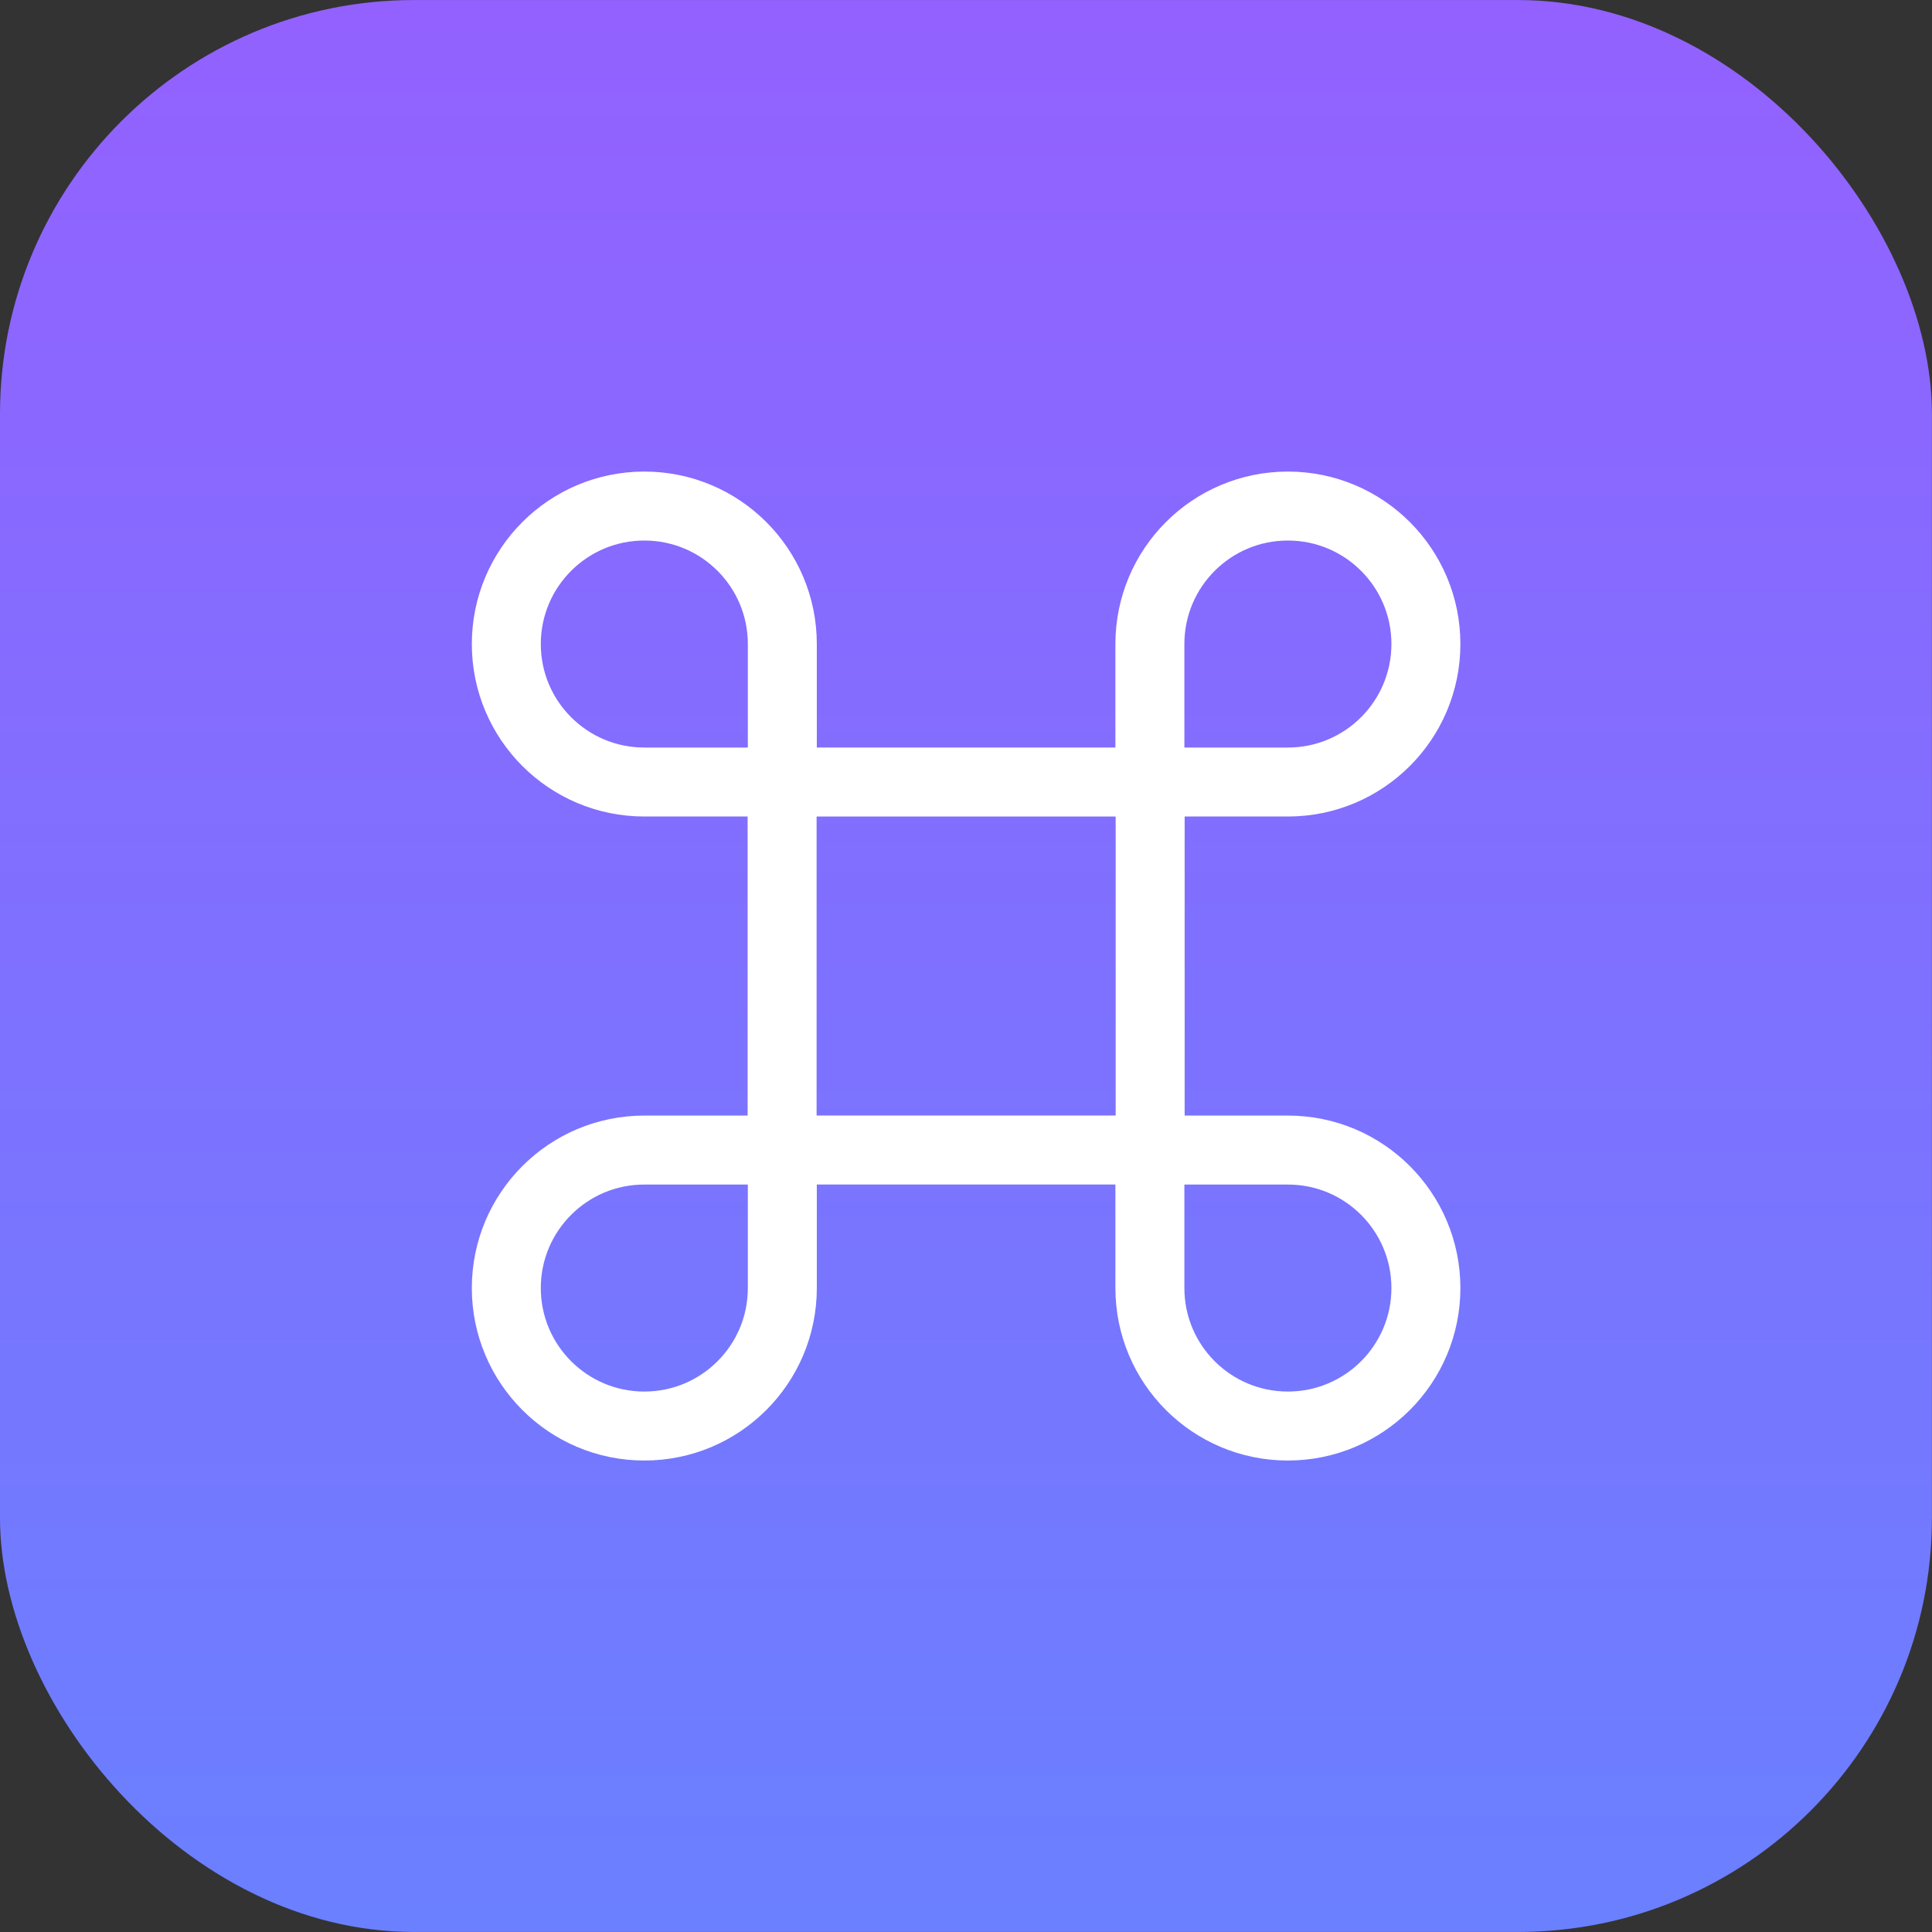
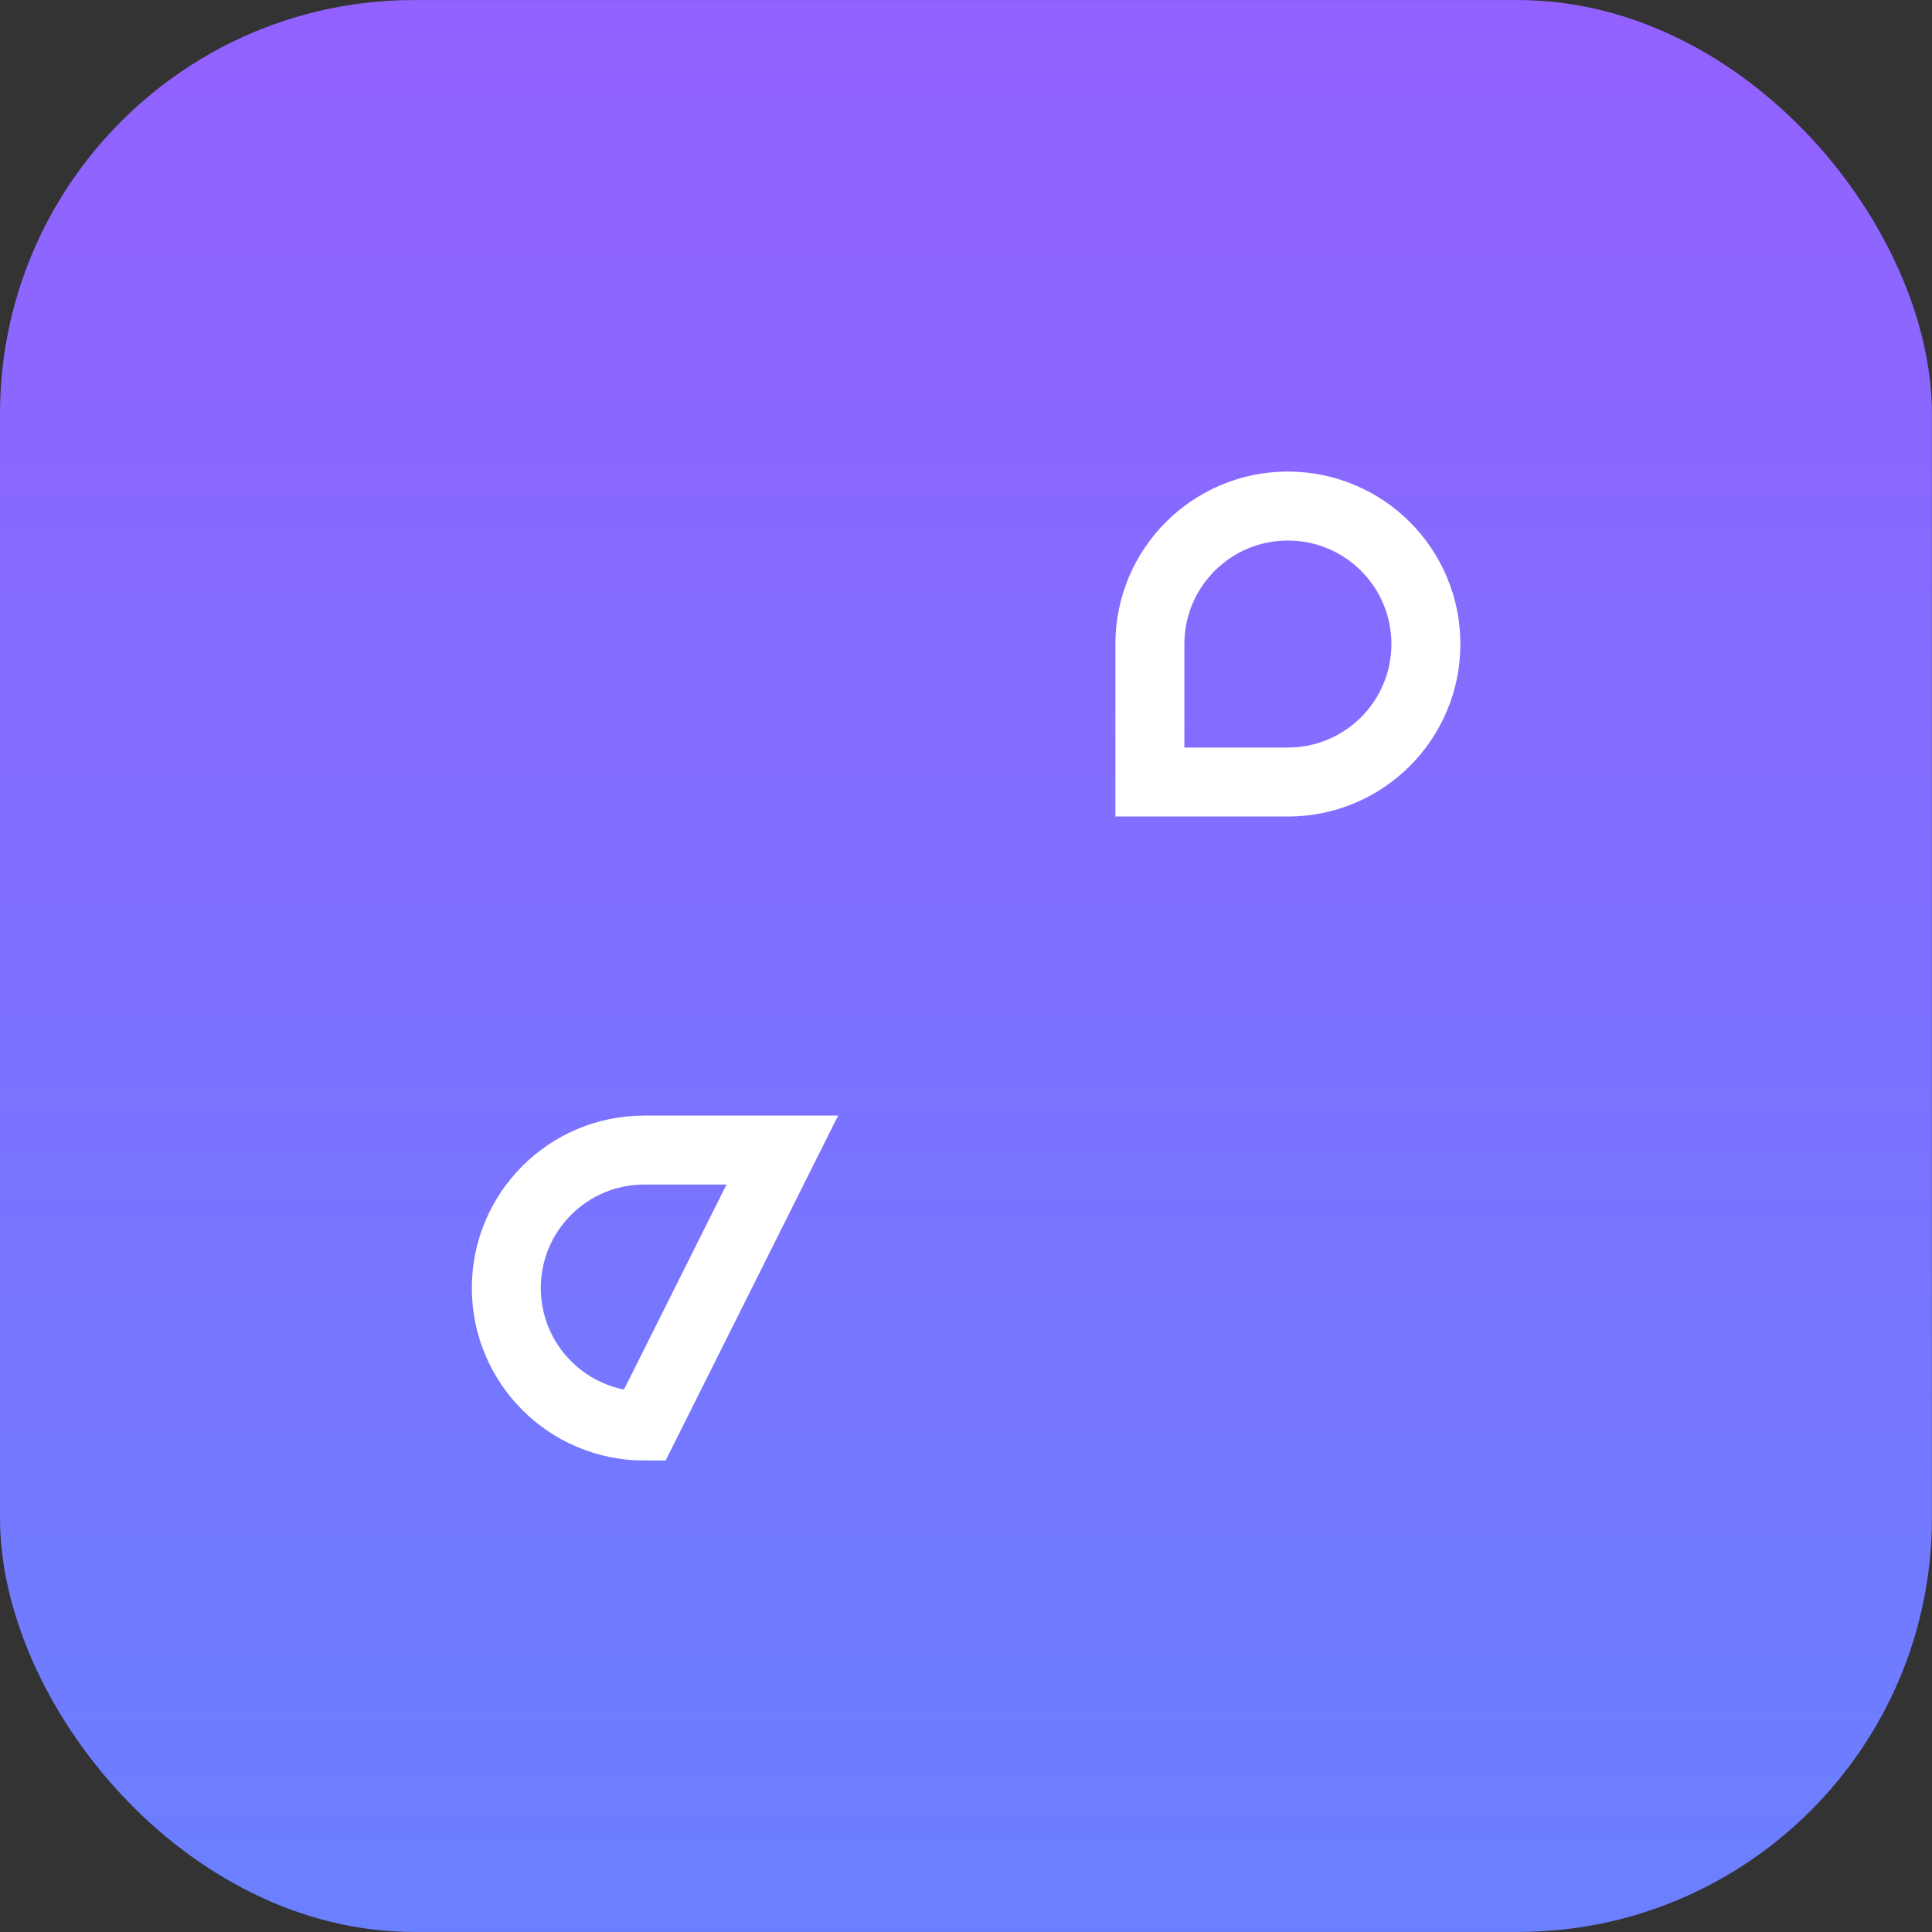
<svg xmlns="http://www.w3.org/2000/svg" width="44" height="44" viewBox="0 0 44 44" fill="none">
  <rect x="0" y="0" width="44" height="44" fill="#333333" stroke="none" />
  <rect y="0.001" width="43.998" height="43.998" rx="9.428" fill="url(#paint0_linear_2688_13326)" />
-   <path d="M17.812 17.81H26.194V26.191H17.812V17.81Z" stroke="white" stroke-width="1.571" />
-   <path d="M26.188 26.192L29.33 26.192C31.066 26.191 32.473 27.598 32.474 29.334C32.474 31.07 31.067 32.477 29.331 32.477C27.596 32.478 26.188 31.071 26.188 29.335L26.188 26.192Z" stroke="white" stroke-width="1.571" />
-   <path d="M17.817 26.192L14.675 26.192C12.939 26.191 11.531 27.598 11.531 29.334C11.531 31.07 12.938 32.477 14.674 32.477C16.409 32.478 17.817 31.071 17.817 29.335L17.817 26.192Z" stroke="white" stroke-width="1.571" />
+   <path d="M17.817 26.192L14.675 26.192C12.939 26.191 11.531 27.598 11.531 29.334C11.531 31.07 12.938 32.477 14.674 32.477L17.817 26.192Z" stroke="white" stroke-width="1.571" />
  <path d="M26.188 17.81L29.33 17.81C31.066 17.811 32.473 16.404 32.474 14.668C32.474 12.932 31.067 11.525 29.331 11.525C27.596 11.524 26.188 12.931 26.188 14.667L26.188 17.81Z" stroke="white" stroke-width="1.571" />
-   <path d="M17.817 17.81L14.675 17.81C12.939 17.811 11.531 16.404 11.531 14.668C11.531 12.932 12.938 11.525 14.674 11.525C16.409 11.524 17.817 12.931 17.817 14.667L17.817 17.81Z" stroke="white" stroke-width="1.571" />
  <defs>
    <linearGradient id="paint0_linear_2688_13326" x1="21.999" y1="0.001" x2="21.999" y2="43.999" gradientUnits="userSpaceOnUse">
      <stop stop-color="#9361FF" />
      <stop offset="1" stop-color="#6A80FF" />
    </linearGradient>
  </defs>
</svg>